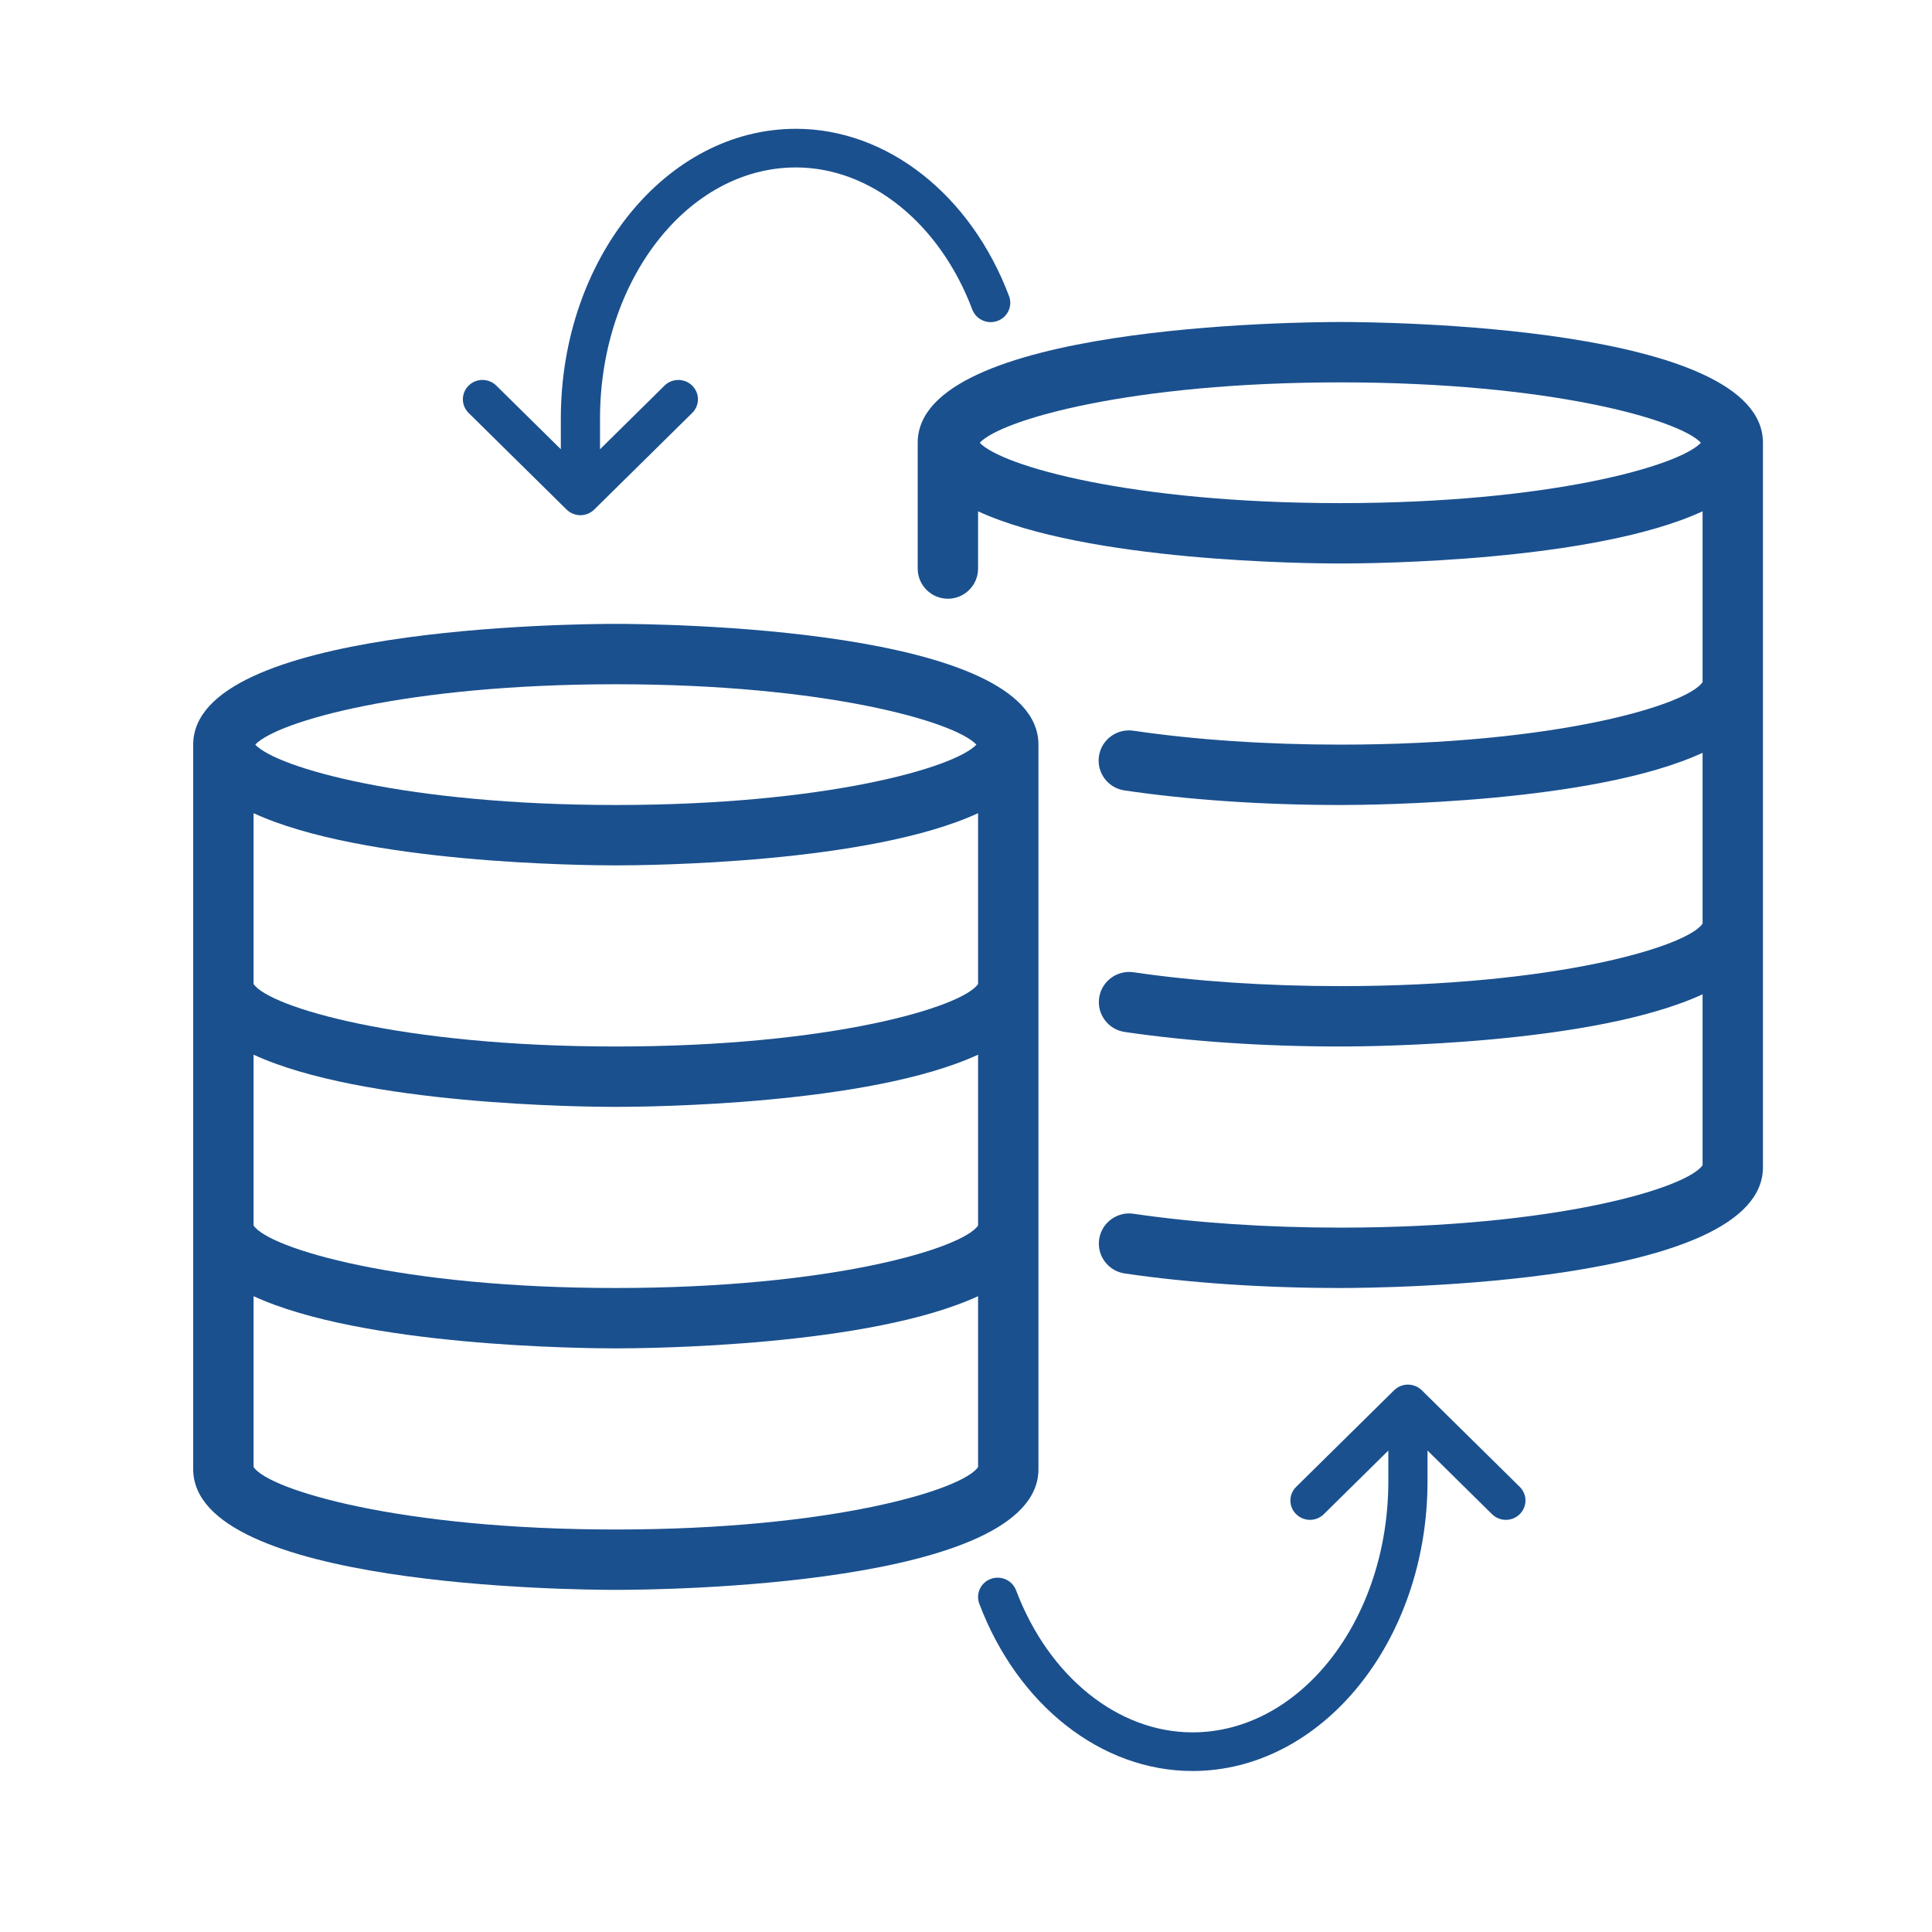
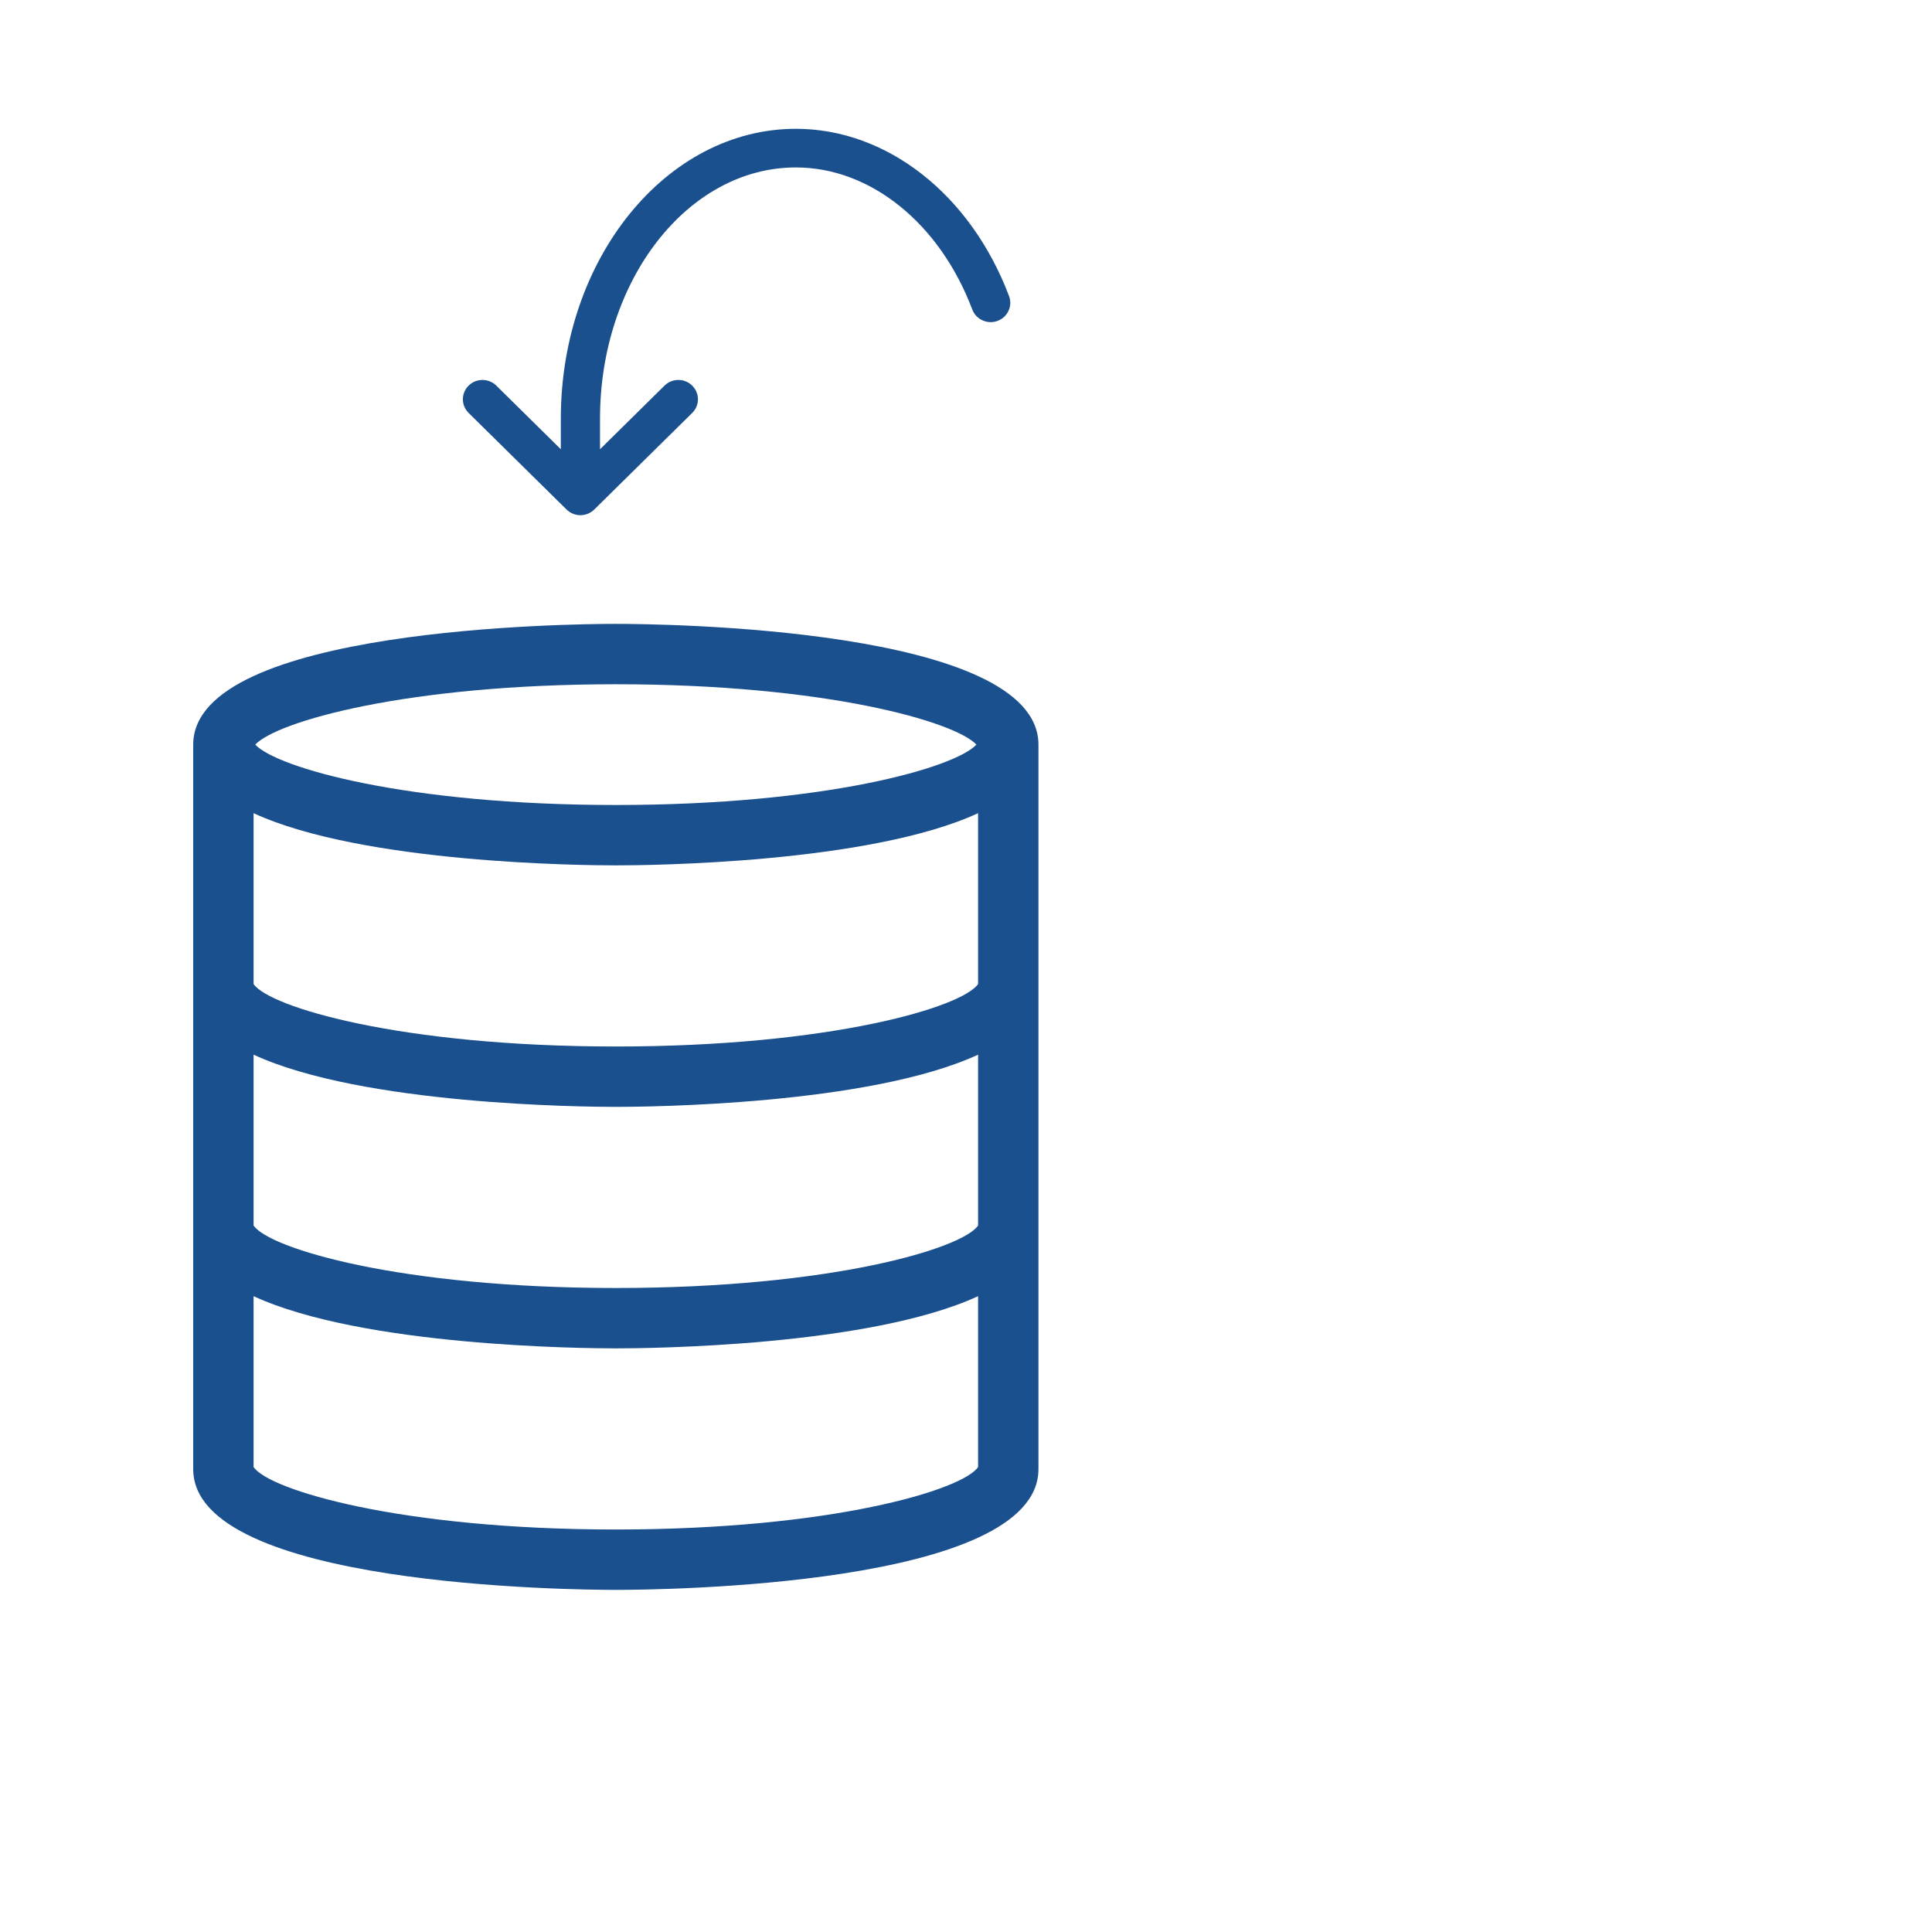
<svg xmlns="http://www.w3.org/2000/svg" width="60" height="60" viewBox="0 0 60 60" fill="none">
  <path fill-rule="evenodd" clip-rule="evenodd" d="M19.125 49.375C20.468 49.375 32.25 49.27 32.25 45.625V23.125C32.25 19.48 20.468 19.375 19.125 19.375C17.782 19.375 6 19.48 6 23.125V45.625C6 49.27 17.782 49.375 19.125 49.375ZM19.125 47.5C12.432 47.5 8.358 46.273 7.875 45.561V40.254C11.256 41.816 18.119 41.875 19.125 41.875C20.131 41.875 26.994 41.816 30.375 40.254V45.561C29.892 46.273 25.818 47.5 19.125 47.5ZM30.375 30.559C29.897 31.271 25.822 32.5 19.125 32.5C12.428 32.5 8.353 31.271 7.875 30.559V25.254C11.256 26.816 18.119 26.875 19.125 26.875C20.131 26.875 26.994 26.816 30.375 25.254V30.559ZM19.125 34.375C20.131 34.375 26.994 34.316 30.375 32.754V38.059C29.897 38.771 25.822 40 19.125 40C12.428 40 8.353 38.771 7.875 38.059V32.754C11.256 34.316 18.119 34.375 19.125 34.375ZM19.125 21.25C25.621 21.25 29.651 22.406 30.323 23.125C29.651 23.844 25.621 25 19.125 25C12.629 25 8.599 23.844 7.927 23.125C8.599 22.406 12.629 21.25 19.125 21.25Z" fill="#1A508E" />
-   <path fill-rule="evenodd" clip-rule="evenodd" d="M28.5 13.75V17.657C28.5 18.174 28.92 18.594 29.438 18.594C29.955 18.594 30.375 18.174 30.375 17.657V15.879C33.756 17.441 40.619 17.5 41.625 17.5C42.631 17.5 49.494 17.441 52.875 15.879V21.184C52.397 21.896 48.322 23.125 41.625 23.125C39.331 23.125 37.107 22.975 35.194 22.692C34.681 22.621 34.206 22.97 34.129 23.482C34.053 23.994 34.406 24.471 34.919 24.547C36.922 24.843 39.241 25 41.625 25C42.631 25 49.494 24.941 52.875 23.379V28.684C52.397 29.396 48.322 30.625 41.625 30.625C39.335 30.625 37.113 30.476 35.2 30.194C34.694 30.121 34.211 30.471 34.136 30.984C34.06 31.496 34.415 31.973 34.927 32.048C36.928 32.343 39.244 32.5 41.625 32.5C42.631 32.5 49.494 32.441 52.875 30.879V36.186C52.392 36.898 48.318 38.125 41.625 38.125C39.335 38.125 37.113 37.976 35.2 37.694C34.694 37.62 34.211 37.971 34.136 38.484C34.06 38.996 34.415 39.473 34.927 39.548C36.928 39.843 39.244 40 41.625 40C42.968 40 54.75 39.895 54.75 36.25V13.75C54.75 10.105 42.968 10 41.625 10C40.282 10 28.5 10.105 28.5 13.75ZM41.625 11.875C48.121 11.875 52.151 13.031 52.823 13.75C52.151 14.469 48.121 15.625 41.625 15.625C35.129 15.625 31.099 14.469 30.427 13.75C31.099 13.031 35.129 11.875 41.625 11.875Z" fill="#1A508E" />
  <path fill-rule="evenodd" clip-rule="evenodd" d="M17.595 15.824C17.651 15.879 17.719 15.924 17.793 15.954C17.867 15.984 17.946 16 18.025 16C18.104 16 18.183 15.984 18.258 15.954C18.332 15.923 18.399 15.879 18.455 15.824L21.497 12.824C21.735 12.59 21.735 12.21 21.497 11.976C21.259 11.741 20.875 11.741 20.637 11.976L18.634 13.952V13C18.634 8.699 21.363 5.2 24.717 5.2C27.032 5.2 29.183 6.933 30.196 9.614C30.314 9.924 30.666 10.082 30.979 9.966C31.294 9.851 31.454 9.505 31.337 9.195C30.144 6.039 27.545 4 24.717 4C20.692 4 17.417 8.037 17.417 13V13.952L15.414 11.976C15.176 11.741 14.791 11.741 14.553 11.976C14.316 12.21 14.316 12.59 14.553 12.824L17.595 15.824Z" fill="#1A508E" />
-   <path fill-rule="evenodd" clip-rule="evenodd" d="M44.155 43.176C44.099 43.121 44.031 43.076 43.957 43.046C43.883 43.016 43.804 43 43.725 43C43.646 43 43.567 43.016 43.492 43.046C43.418 43.077 43.351 43.121 43.295 43.176L40.253 46.176C40.015 46.41 40.015 46.79 40.253 47.024C40.491 47.259 40.875 47.259 41.113 47.024L43.116 45.048V46C43.116 50.301 40.387 53.8 37.033 53.8C34.718 53.8 32.567 52.067 31.554 49.386C31.436 49.076 31.084 48.918 30.771 49.034C30.456 49.149 30.296 49.495 30.413 49.805C31.606 52.961 34.205 55 37.033 55C41.058 55 44.333 50.963 44.333 46V45.048L46.336 47.024C46.574 47.259 46.959 47.259 47.197 47.024C47.434 46.79 47.434 46.41 47.197 46.176L44.155 43.176Z" fill="#1A508E" />
</svg>